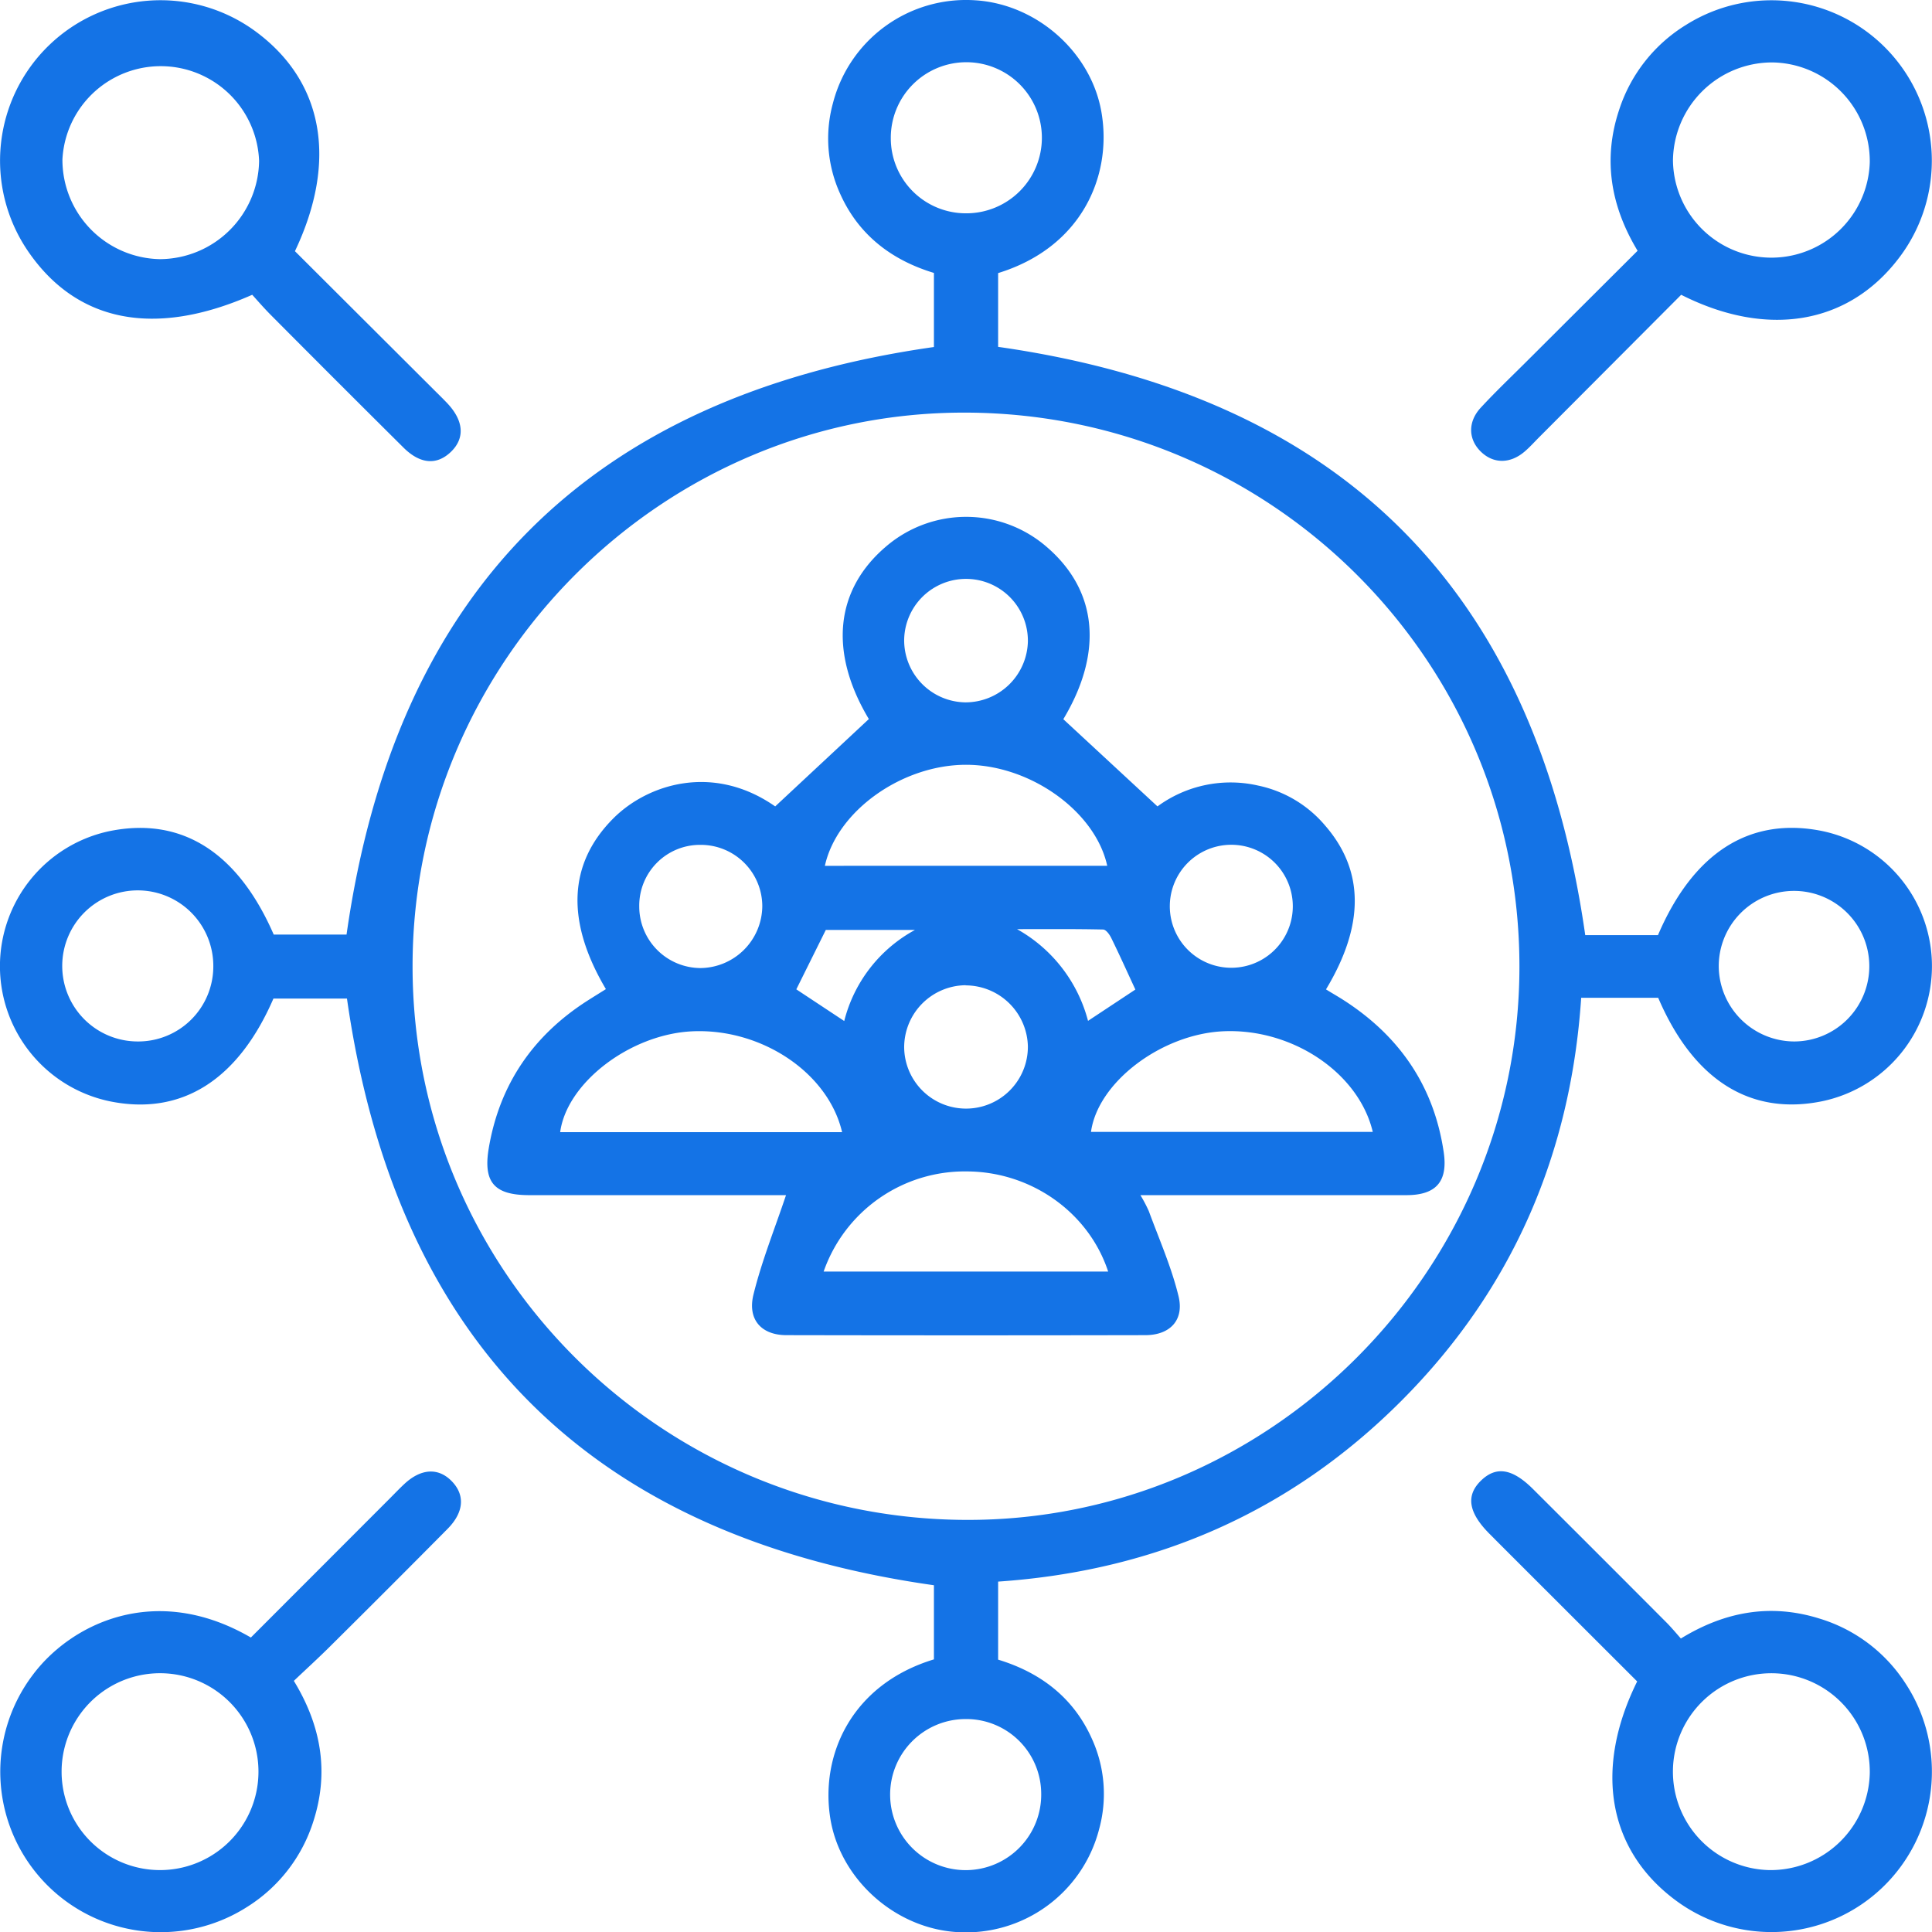
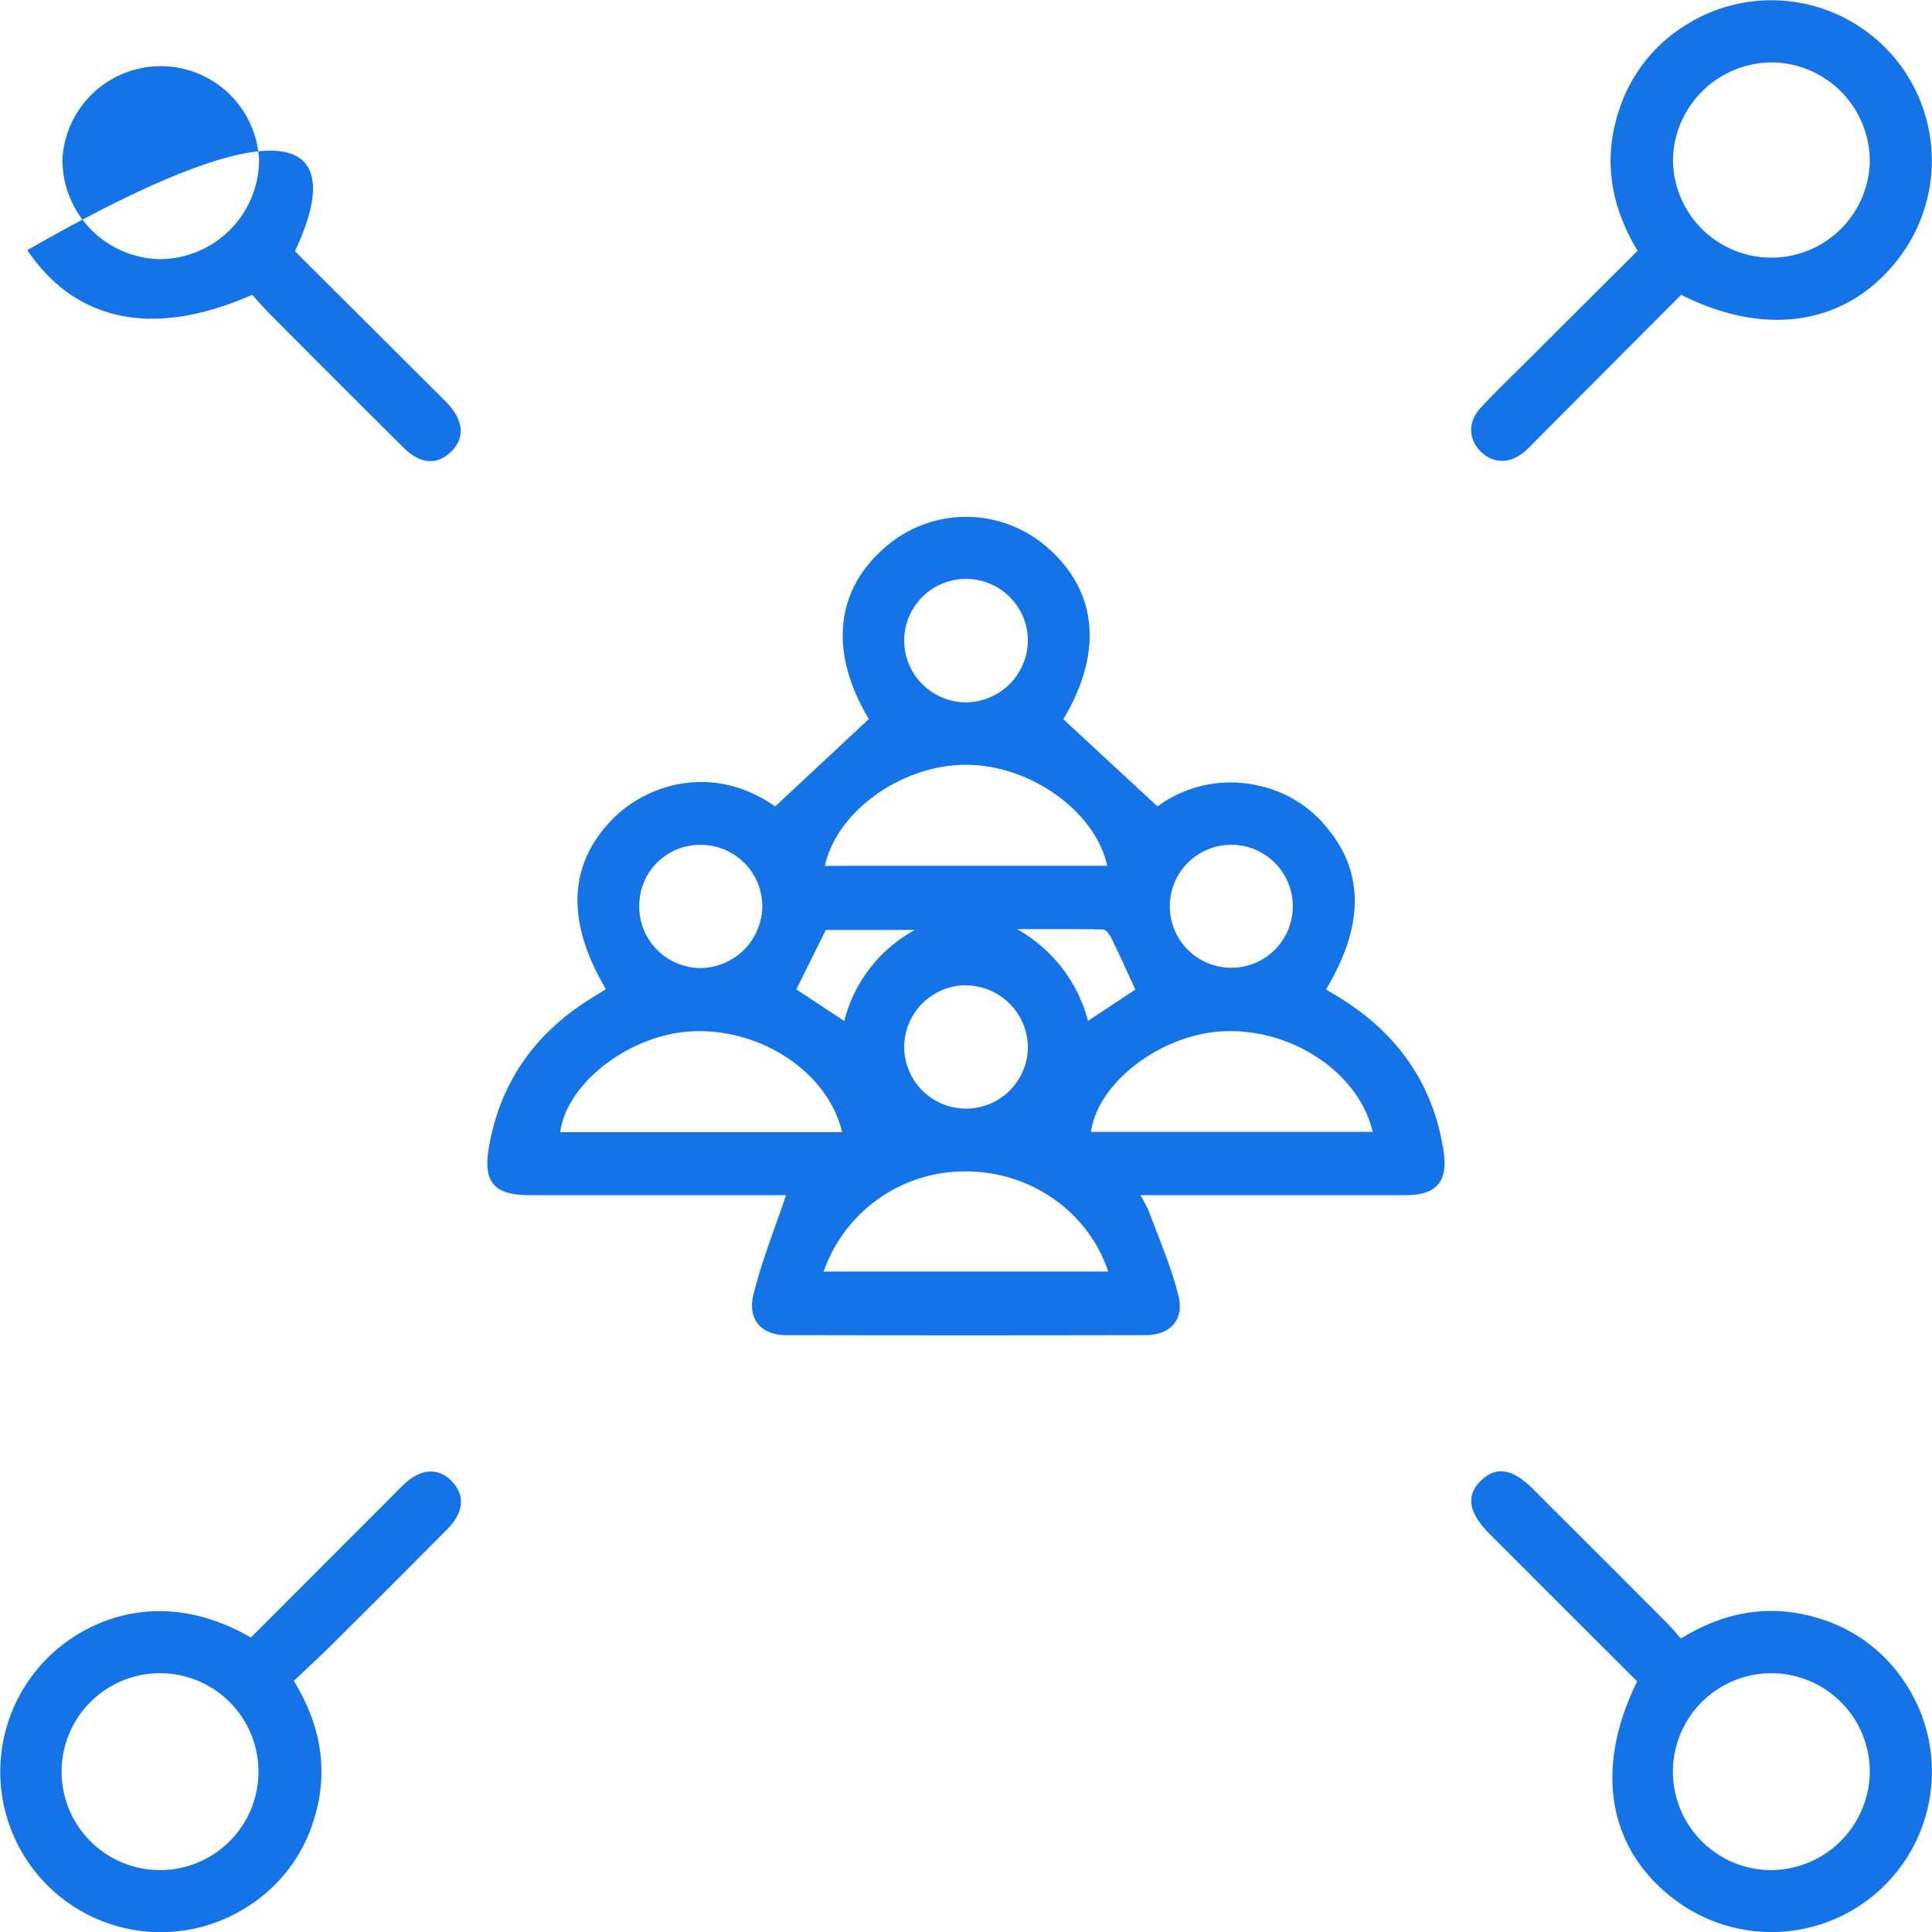
<svg xmlns="http://www.w3.org/2000/svg" viewBox="0 0 371.35 371.42">
  <defs>
    <style>.cls-1{fill:#1473e6;}</style>
  </defs>
  <g id="Layer_2" data-name="Layer 2">
    <g id="Layer_1-2" data-name="Layer 1">
-       <path class="cls-1" d="M318.68,179.74c6.86-16,17.76-22.81,31.6-20a26.53,26.53,0,0,1,0,51.92c-13.79,2.84-24.76-4-31.56-19.88h-14.8c-2,30.08-13.27,56.14-34.56,77.47S222.06,301.94,191.85,304v15c8,2.43,14.42,7.18,18,15.16a25.55,25.55,0,0,1,1.4,17.47A26.43,26.43,0,0,1,184,371.37c-12.06-.71-22.6-10.28-24.42-21.95-1.91-12.17,4.14-25.67,19.93-30.47V304.7C113.5,295.34,76.13,258,66.69,191.93H52.56c-6.82,15.74-17.73,22.58-31.51,19.74a26.53,26.53,0,0,1,0-51.92c13.82-2.81,24.64,4,31.56,19.88h14C76,113.55,113.35,76.1,179.51,66.7V52.46c-8-2.42-14.42-7.19-18-15.16a25.61,25.61,0,0,1-1.41-17.47A26.42,26.42,0,0,1,187.35.05C199.41.74,210,10.29,211.78,22c1.88,11.94-3.89,25.55-19.93,30.49V66.67c66,9.41,103.37,46.71,112.85,113.07h14Zm-239.38,6c0,58.53,47.48,106.1,106.2,106.4,58.43.3,106.57-47.77,106.55-106.41S244.57,79.59,185.85,79.31C127.38,79,79.3,127,79.3,185.71ZM185.65,41a14.52,14.52,0,1,0-14.43-14.42A14.43,14.43,0,0,0,185.65,41ZM41,185.84a14.52,14.52,0,1,0-14.53,14.34A14.43,14.43,0,0,0,41,185.84ZM344.9,200.18a14.47,14.47,0,1,0-14.54-14.33A14.56,14.56,0,0,0,344.9,200.18ZM185.53,330.42a14.52,14.52,0,1,0,14.6,14.25A14.4,14.4,0,0,0,185.53,330.42Z" />
      <path class="cls-1" d="M323.14,56.66,295.88,84c-1,1-1.88,2-2.92,2.87-2.79,2.33-6,2.26-8.38-.11s-2.45-5.68,0-8.36c2.77-3,5.75-5.84,8.65-8.73l21.53-21.47c-5.17-8.57-6.72-17.6-3.53-27.13a30,30,0,0,1,12.9-16.32,30.83,30.83,0,0,1,40.74,45C355.18,62.38,339.62,65,323.14,56.66ZM340.66,12a19.07,19.07,0,0,0-19.1,18.82,18.92,18.92,0,0,0,37.83.36A19,19,0,0,0,340.66,12Z" />
      <path class="cls-1" d="M314.68,323.19l-20.74-20.72c-2.55-2.55-5.1-5.09-7.64-7.65-4.07-4.08-4.59-7.37-1.63-10.24s6.08-2.26,10,1.64q12.8,12.76,25.56,25.56c1,1,1.83,2,2.85,3.16,8.49-5.21,17.28-6.75,26.59-3.85a30,30,0,0,1,16.61,12.52,30.84,30.84,0,0,1-44.07,41.75C309.11,355.73,306.28,340.16,314.68,323.19Zm44.71,17.65a18.92,18.92,0,1,0-19.3,18.61A19.07,19.07,0,0,0,359.39,340.84Z" />
-       <path class="cls-1" d="M56.69,48.28,83.25,74.77c.87.87,1.77,1.74,2.63,2.64,3.27,3.41,3.54,6.81.77,9.46s-6,2.29-9.18-.92q-12.69-12.6-25.3-25.29c-1.31-1.31-2.53-2.71-3.69-4C29.6,65,14.57,61.9,5.25,48.08A30.84,30.84,0,0,1,48.89,5.87C62.15,15.47,65,30.79,56.69,48.28ZM12,30.64A19.1,19.1,0,0,0,30.73,49.81,19.16,19.16,0,0,0,49.8,30.92,18.92,18.92,0,0,0,12,30.64Z" />
+       <path class="cls-1" d="M56.69,48.28,83.25,74.77c.87.87,1.77,1.74,2.63,2.64,3.27,3.41,3.54,6.81.77,9.46s-6,2.29-9.18-.92q-12.69-12.6-25.3-25.29c-1.31-1.31-2.53-2.71-3.69-4C29.6,65,14.57,61.9,5.25,48.08C62.15,15.47,65,30.79,56.69,48.28ZM12,30.64A19.1,19.1,0,0,0,30.73,49.81,19.16,19.16,0,0,0,49.8,30.92,18.92,18.92,0,0,0,12,30.64Z" />
      <path class="cls-1" d="M48.22,314.75,75,287.94c.88-.88,1.73-1.78,2.64-2.63,3.23-3.06,6.59-3.28,9.19-.61s2.35,6-.83,9.19q-11.15,11.26-22.39,22.4c-2.28,2.28-4.67,4.45-7.13,6.79,5.27,8.64,6.8,17.56,3.75,27a30.09,30.09,0,0,1-12.73,16.45A30.84,30.84,0,0,1,6.25,322C13.49,312.24,29.71,304,48.22,314.75Zm-17.46,44.7a18.92,18.92,0,1,0,0-37.84,18.92,18.92,0,0,0,0,37.84Z" />
      <path class="cls-1" d="M116.46,190.12c-7.77-13.11-7.2-24.16,1.41-32.8C124.4,150.76,137,146.63,149,155l18-16.79c-7.64-12.76-6.61-24.83,3.44-33.28a23.64,23.64,0,0,1,30.79.23c9.84,8.48,10.77,20.38,3.15,33.08L222.48,155a23.74,23.74,0,0,1,19.37-4,23,23,0,0,1,12.88,7.71c7.49,8.64,7.58,19.11.14,31.46,1,.63,2.08,1.24,3.11,1.89,10.88,6.9,17.63,16.57,19.52,29.42.82,5.62-1.47,8.23-7.13,8.24-16.9,0-33.8,0-51.17,0a28.27,28.27,0,0,1,1.61,3.06c2,5.44,4.37,10.79,5.72,16.38,1.11,4.6-1.67,7.46-6.36,7.47q-34.48.07-69,0c-4.83,0-7.54-3-6.34-7.83,1.58-6.4,4.07-12.58,6.25-19.08H101.75c-6.69,0-8.91-2.42-7.81-9,2.07-12.33,8.59-21.78,19.12-28.47C114.19,191.53,115.33,190.83,116.46,190.12Zm147.4,27.44c-2.71-11.41-15.52-19.93-28.72-19.34-11.88.54-24.13,9.78-25.44,19.34Zm-102,.05c-2.69-11.49-15.58-20-28.82-19.38-11.86.56-24.08,9.84-25.37,19.38Zm-3.52,26.8H213c-3.74-11.4-14.82-19.19-27.11-19.25A28.73,28.73,0,0,0,158.31,244.41Zm54.48-78C210.53,155.93,198,147,185.68,147s-24.81,8.87-27.13,19.42ZM185.5,135a12,12,0,0,0,12.07-11.67,11.89,11.89,0,1,0-23.78-.34A11.93,11.93,0,0,0,185.5,135Zm.1,54.37a11.94,11.94,0,0,0-11.81,11.9,11.89,11.89,0,1,0,23.78-.15A12,12,0,0,0,185.6,189.4Zm-62.73-15.19a11.83,11.83,0,0,0,11.77,11.89,12,12,0,0,0,11.88-11.86,11.82,11.82,0,0,0-11.84-11.82A11.68,11.68,0,0,0,122.87,174.21Zm125.62.14a11.82,11.82,0,0,0-23.64-.25,11.82,11.82,0,1,0,23.64.25Zm-72.67,4.42H158.73l-5.67,11.42,9.21,6.09A27.59,27.59,0,0,1,175.82,178.77Zm42.41,11.46c-1.6-3.45-3.06-6.7-4.63-9.9-.33-.67-1-1.63-1.58-1.64-5.51-.12-11-.07-16.54-.07a28.45,28.45,0,0,1,13.65,17.63Z" />
    </g>
  </g>
</svg>